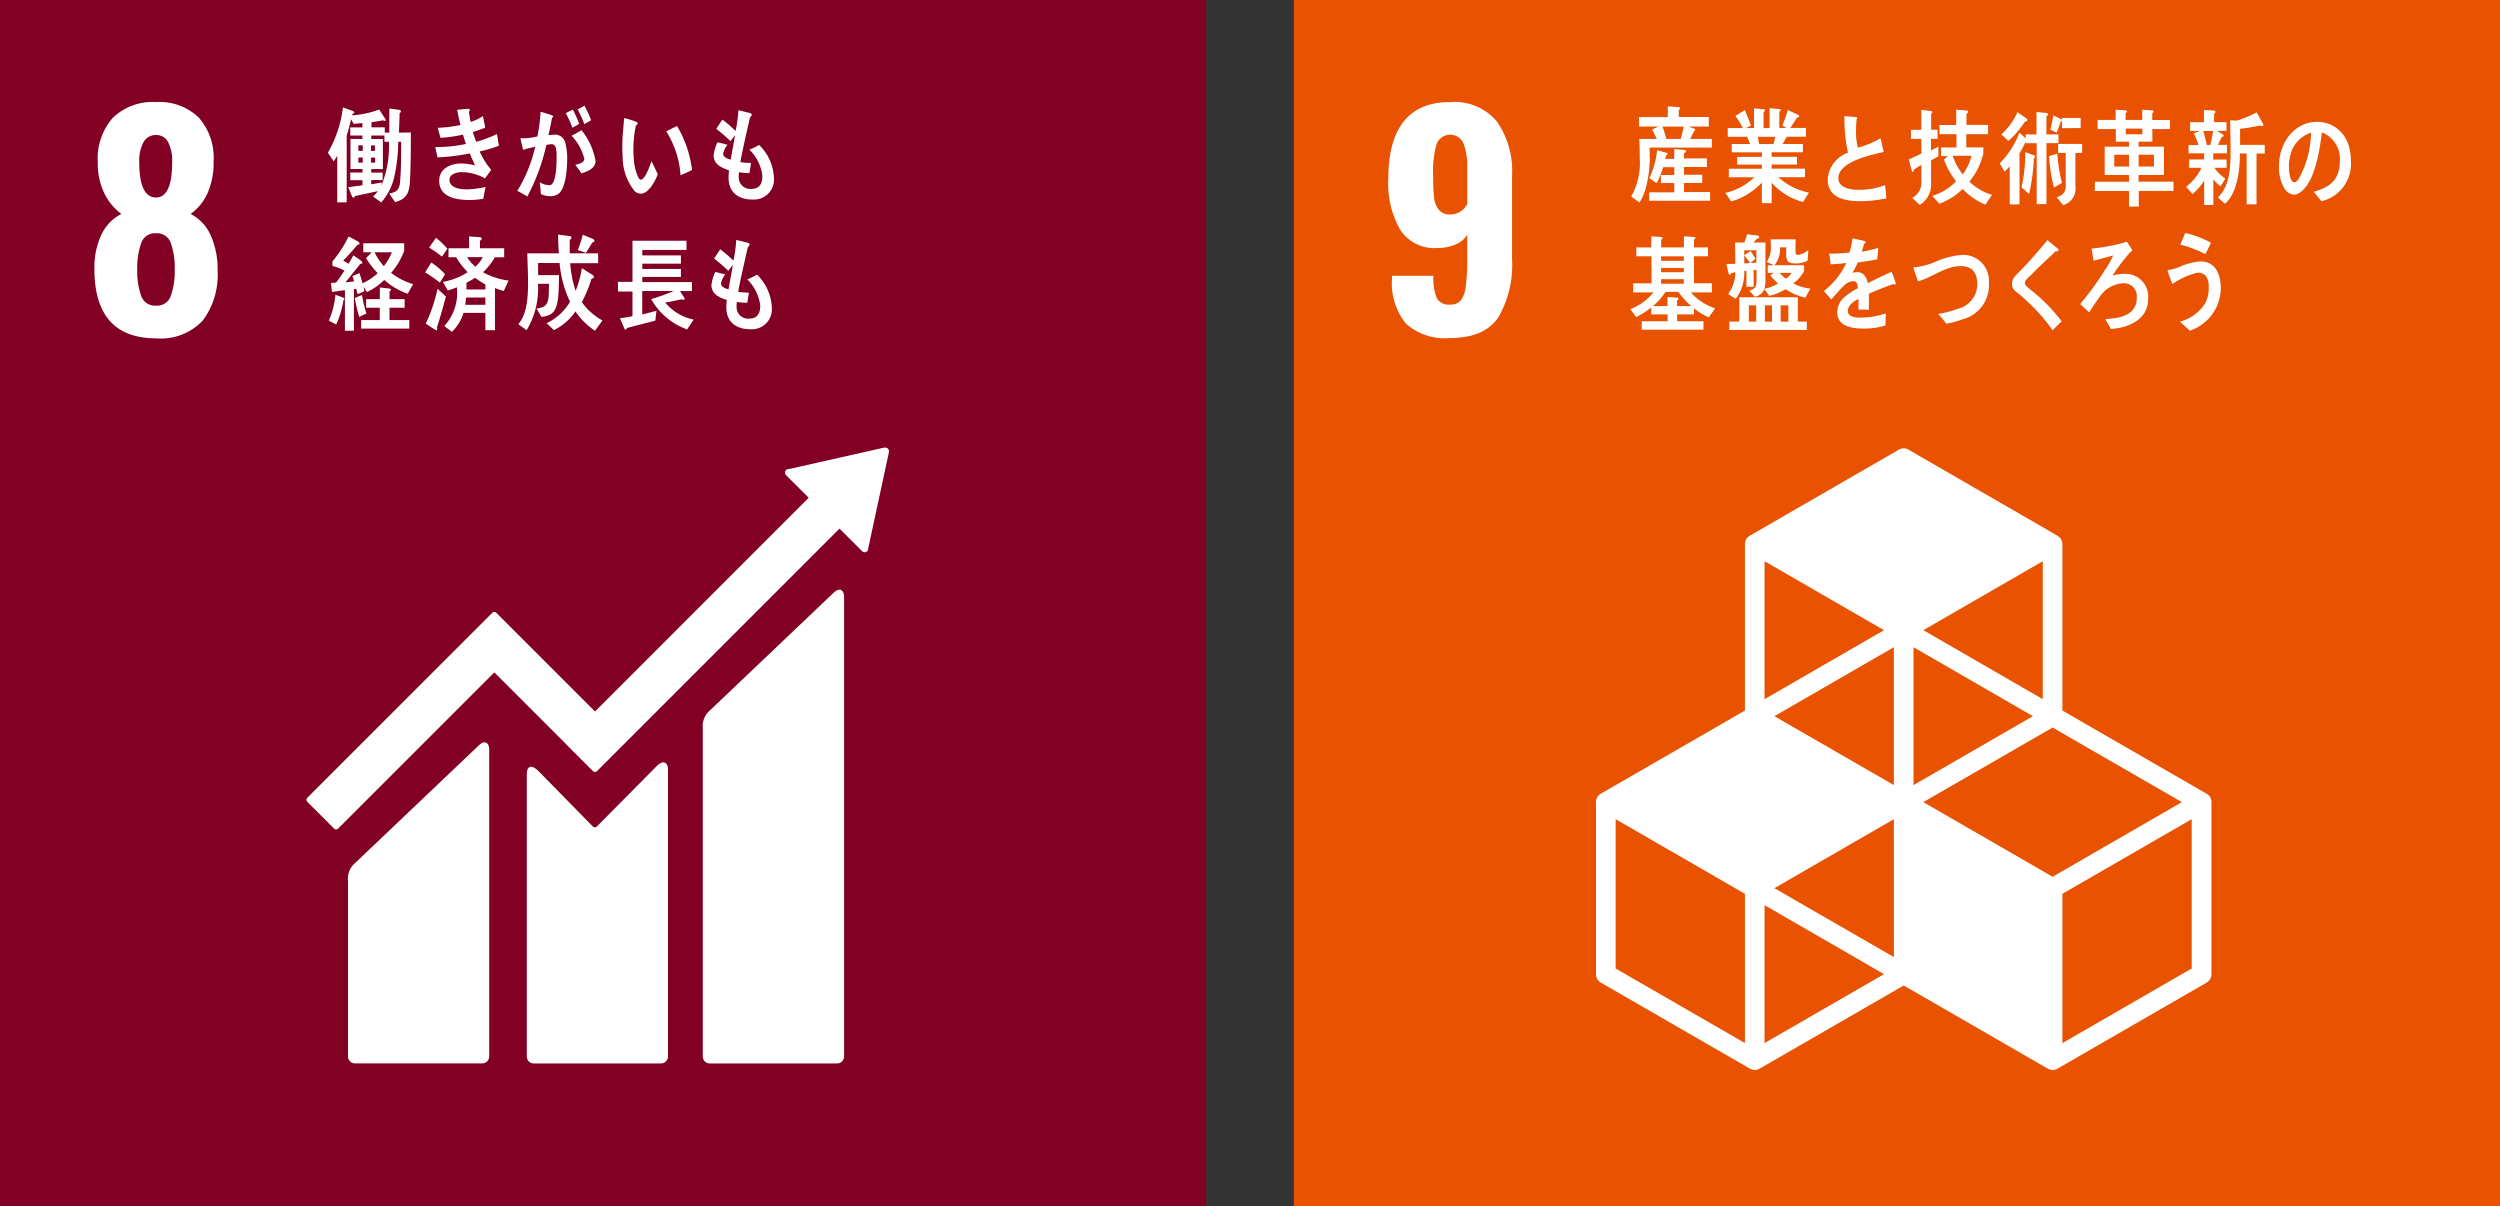
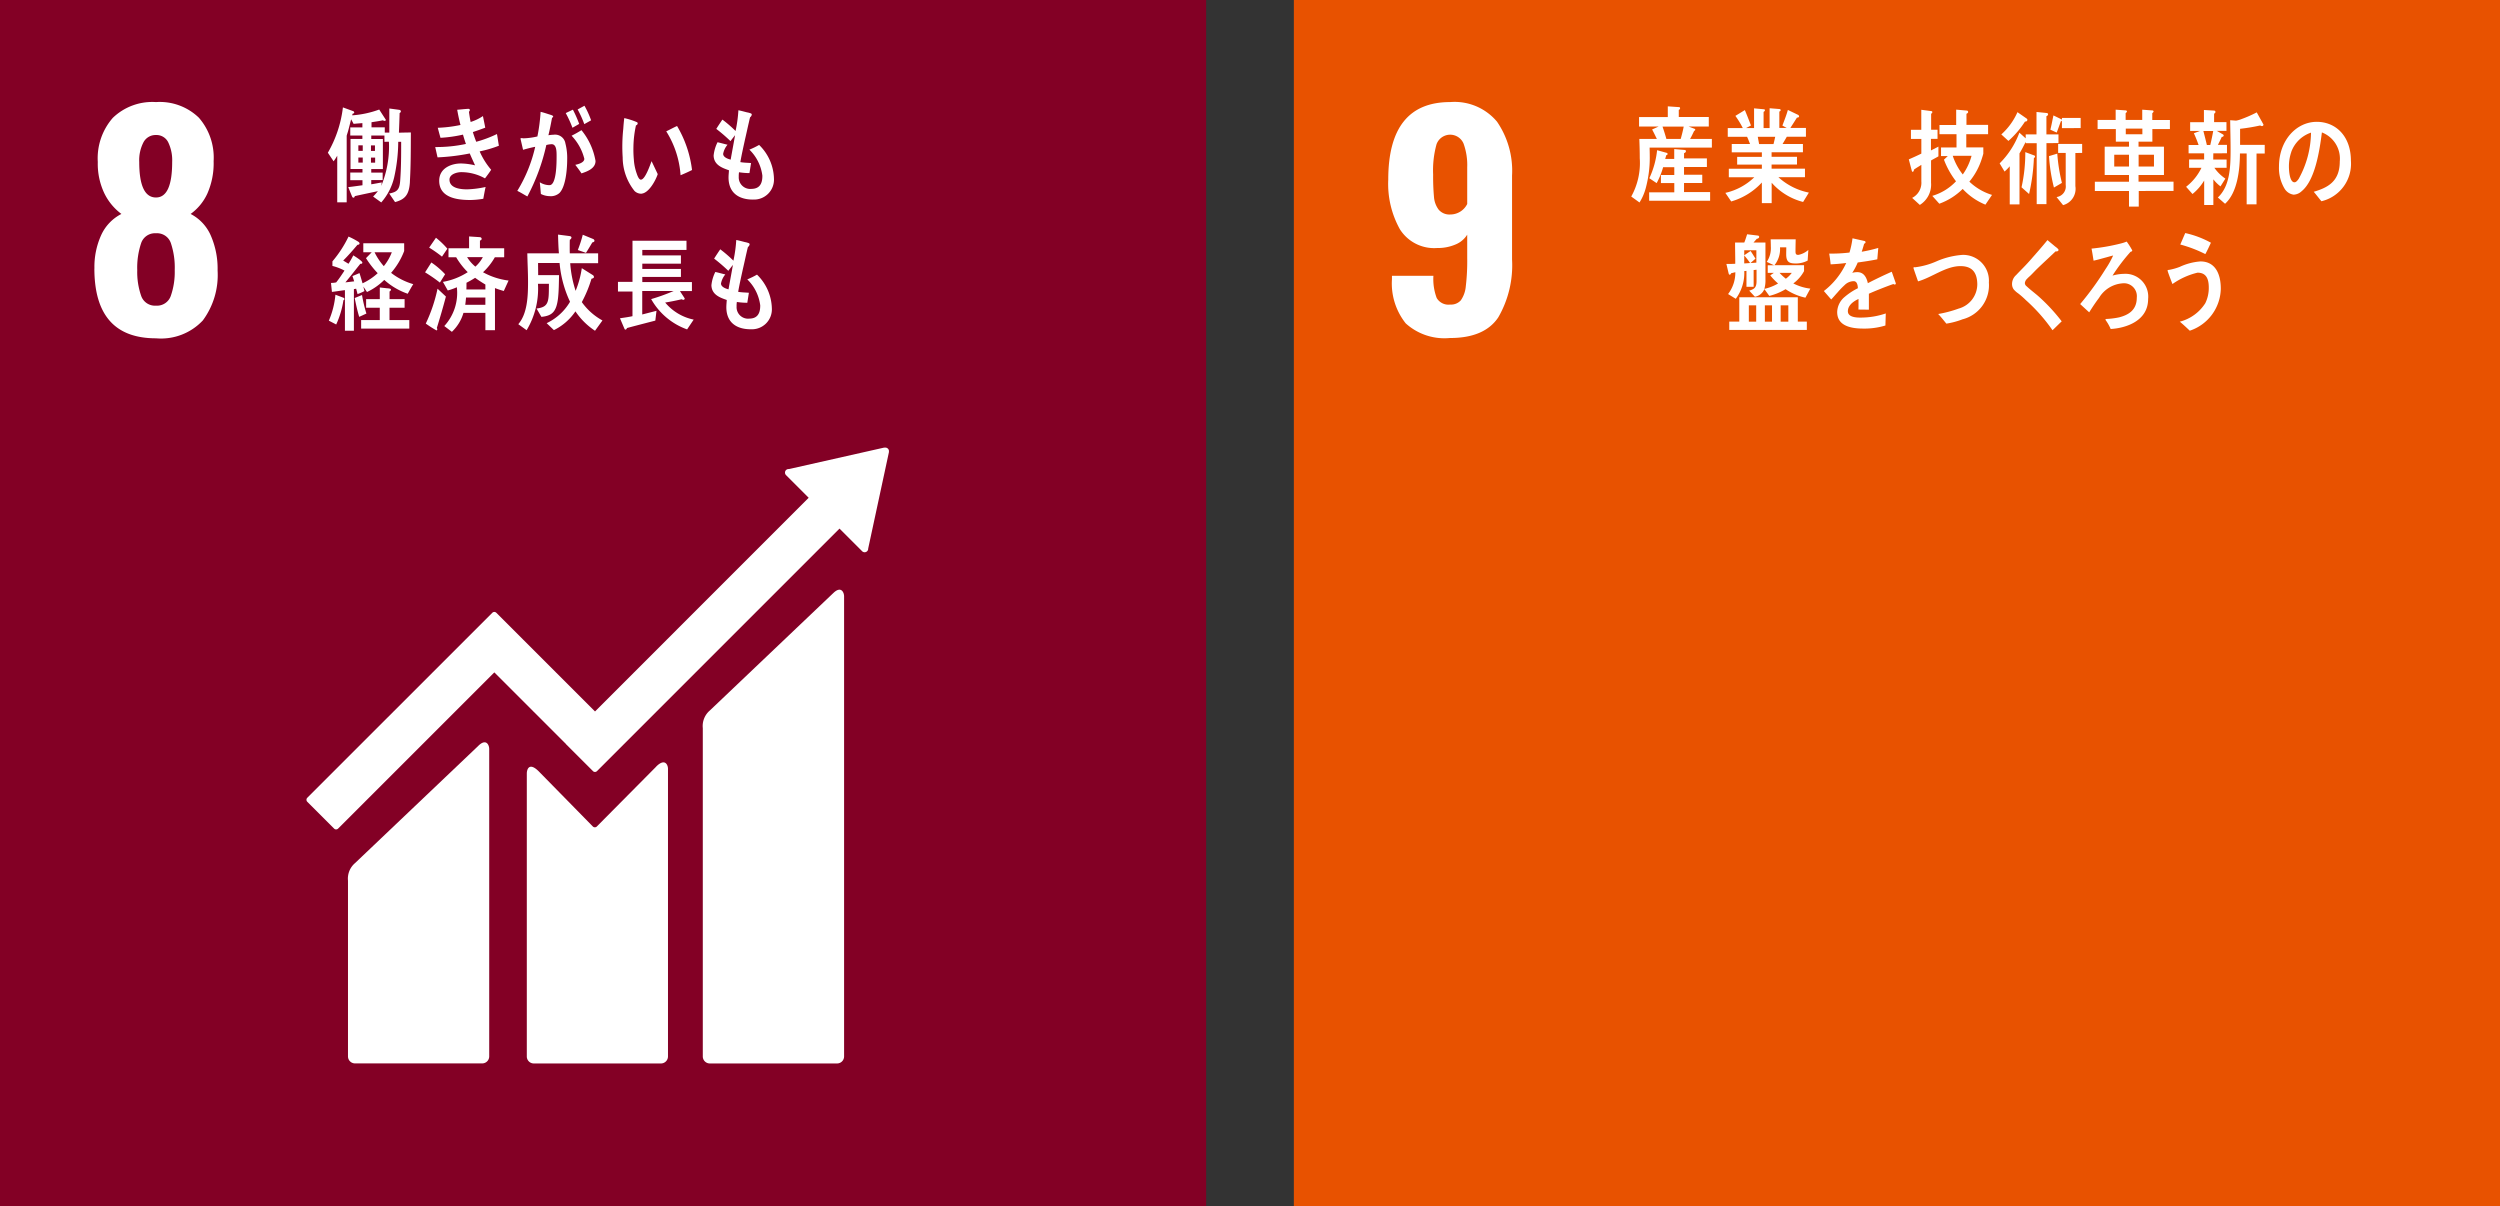
<svg xmlns="http://www.w3.org/2000/svg" width="228" height="110">
  <rect width="100%" height="100%" fill="#333333" stroke="none" />
  <defs>
    <clipPath id="a">
      <path data-name="Rectangle 17550" fill="none" d="M0 0h110v110H0z" />
    </clipPath>
  </defs>
  <g data-name="Group 36166">
    <g data-name="Group 34503">
      <path data-name="Rectangle 17549" fill="#830025" d="M0 0h110v110H0z" />
      <g data-name="Group 34502">
        <g data-name="Group 34501" clip-path="url(#a)" fill="#fff">
          <path data-name="Path 3921" d="M8.612 24.484a7 7 0 0 1 .622-3.056 4.049 4.049 0 0 1 1.838-1.916 5.147 5.147 0 0 1-1.554-1.877 6.29 6.29 0 0 1-.6-2.862 5.594 5.594 0 0 1 1.372-4.026 5.185 5.185 0 0 1 3.936-1.437 5.126 5.126 0 0 1 3.91 1.424 5.539 5.539 0 0 1 1.347 3.962 6.821 6.821 0 0 1-.57 2.952 4.7 4.7 0 0 1-1.528 1.864 4.017 4.017 0 0 1 1.839 1.968 7.543 7.543 0 0 1 .621 3.185 6.969 6.969 0 0 1-1.346 4.558 5.228 5.228 0 0 1-4.273 1.631q-5.62 0-5.619-6.37m6.979 2.473a6.587 6.587 0 0 0 .349-2.317 7.019 7.019 0 0 0-.349-2.46 1.331 1.331 0 0 0-1.36-.906 1.332 1.332 0 0 0-1.36.919 7.041 7.041 0 0 0-.349 2.447 6.587 6.587 0 0 0 .349 2.317 1.331 1.331 0 0 0 1.36.919 1.331 1.331 0 0 0 1.36-.919m.116-12.183a3.76 3.76 0 0 0-.363-1.8 1.189 1.189 0 0 0-1.113-.66 1.246 1.246 0 0 0-1.139.66 3.548 3.548 0 0 0-.389 1.8q0 3.237 1.528 3.237 1.476 0 1.476-3.237" />
          <path data-name="Path 3922" d="M75.968 54.114L64.736 64.798a1.86 1.86 0 0 0-.641 1.605v29.946a.641.641 0 0 0 .641.639h11.606a.64.64 0 0 0 .639-.639V54.383c0-.353-.276-1-1.009-.27" />
          <path data-name="Path 3923" d="M43.609 68.034L32.376 78.717a1.863 1.863 0 0 0-.64 1.6v16.028a.641.641 0 0 0 .64.638h11.6a.64.64 0 0 0 .64-.638V68.302c0-.354-.279-1-1.009-.268" />
          <path data-name="Path 3924" d="M81.073 41.156a.321.321 0 0 0-.1-.244.339.339 0 0 0-.208-.091h-.062l-.092.005-8.6 1.94-.156.016a.344.344 0 0 0-.168.088.329.329 0 0 0 0 .463l.1.1 1.964 1.964-19.486 19.489-9-9a.257.257 0 0 0-.366 0l-2.444 2.442-14.43 14.428a.262.262 0 0 0 0 .367l2.446 2.445a.256.256 0 0 0 .363 0l14.249-14.246 6.531 6.532a.138.138 0 0 0 .021.031l2.443 2.441a.257.257 0 0 0 .366 0l22.119-22.118 2.062 2.062a.323.323 0 0 0 .459 0 .316.316 0 0 0 .094-.212v-.027l1.889-8.78z" />
          <path data-name="Path 3925" d="M59.853 69.909l-5.435 5.48a.26.26 0 0 1-.35-.013l-4.923-5.018c-.9-.9-1.1-.169-1.1.183v25.808a.638.638 0 0 0 .636.639h11.6a.641.641 0 0 0 .639-.639V70.111c0-.352-.278-1-1.076-.2" />
          <path data-name="Path 3926" d="M37.386 16.562c-.064 1.132-.388 1.613-1.357 1.868l-.533-.782c.679-.133.938-.313 1-1.153.09-1.179.09-2.377.09-3.566h-.267a15.184 15.184 0 0 1-.372 3.248 5.294 5.294 0 0 1-1.177 2.285l-.742-.537a5.781 5.781 0 0 0 .435-.492c-.7.152-1.4.295-2.108.454-.007.076-.048.141-.121.141s-.112-.066-.136-.131l-.34-.832c.437-.047.865-.113 1.3-.169v-.462h-1.114v-.7h1.115v-.321h-1.092v-2.741h1.082v-.31h-1.105v-.745h1.106v-.387c-.265.018-.532.039-.8.066l-.226-.414c-.1.366-.185.744-.29 1.113-.018.067-.116.349-.116.4v6.057h-.862V14.2a5.206 5.206 0 0 1-.331.51l-.525-.782a10.737 10.737 0 0 0 1.373-4.134l.953.348a.141.141 0 0 1 .08.114c0 .076-.1.112-.154.122l-.031.141a8.87 8.87 0 0 0 2.463-.529l.605.935a.1.1 0 0 1-.112.1.217.217 0 0 1-.146-.055c-.347.073-.7.122-1.049.178v.463h1.21v.483h.414v-2.2l.9.122c.056.009.154.048.154.133a.185.185 0 0 1-.115.16c-.015.594-.039 1.2-.064 1.792.363-.007.726-.018 1.09-.018-.009 1.492 0 2.982-.089 4.473m-4.3-3.3h-.4v.506h.4zm0 1.111h-.4v.464h.4zm1.115-1.105h-.365v.5h.364zm.016 1.111h-.381v.464h.38zm.847-1.443v-.568h-1.2v.313h1.058v2.744h-1.061v.321h1.041v.68h-1.041v.387c.325-.048.637-.114.961-.17l-.049.321a9.382 9.382 0 0 0 .7-4.03z" />
          <path data-name="Path 3927" d="M43.744 13.804a6.694 6.694 0 0 0 1.051 1.68c-.177.273-.371.529-.564.785a4.395 4.395 0 0 0-2.181-.568c-.329 0-1.057.161-1.057.68 0 .83 1.114.888 1.623.888a9.092 9.092 0 0 0 1.671-.217c-.08.358-.144.716-.21 1.076a7.405 7.405 0 0 1-1.184.112c-1.029 0-2.837-.132-2.837-1.754 0-1.181 1.148-1.577 1.978-1.577a5.953 5.953 0 0 1 1.292.17c-.161-.358-.331-.716-.484-1.084a19.146 19.146 0 0 1-2.939.357l-.211-.942a12.789 12.789 0 0 0 2.8-.282c-.1-.284-.187-.567-.268-.851a12.282 12.282 0 0 1-2.05.291c-.089-.3-.169-.612-.25-.914a11.893 11.893 0 0 0 2.072-.256c-.12-.452-.217-.924-.3-1.387.331-.027.662-.067.991-.085h.033a.115.115 0 0 1 .129.114.223.223 0 0 1-.08.151c.04.312.089.623.153.934a4.428 4.428 0 0 0 1.123-.539c.066.349.145.7.209 1.058-.371.141-.75.274-1.129.4.088.3.193.594.307.886a10.779 10.779 0 0 0 1.89-.707c.072.359.112.718.177 1.067a10.618 10.618 0 0 1-1.753.517" />
          <path data-name="Path 3928" d="M51.03 17.596a1.2 1.2 0 0 1-.911.293 1.826 1.826 0 0 1-.791-.2c-.033-.357-.056-.708-.1-1.066a1.691 1.691 0 0 0 .888.264c.653 0 .646-2.123.646-2.66 0-.387.007-1.076-.453-1.076a2.141 2.141 0 0 0-.485.076 18.364 18.364 0 0 1-1.728 4.69c-.314-.169-.6-.359-.919-.509a13.251 13.251 0 0 0 1.633-4.019c-.374.073-.745.169-1.107.273l-.234-1.011c0-.047.056-.056.08-.056.073 0 .137.02.21.02a6.254 6.254 0 0 0 1.252-.171 15.9 15.9 0 0 0 .291-2.246c.241.058.475.133.71.21.106.036.227.066.331.112.041.019.105.048.105.114s-.058.085-.1.1c-.1.529-.2 1.067-.333 1.6a4.008 4.008 0 0 1 .485-.048.953.953 0 0 1 1.066.8 5.255 5.255 0 0 1 .162 1.435c0 .857-.121 2.481-.7 3.075m1.181-5.943a10.375 10.375 0 0 0-.614-1.34l.653-.313a11.157 11.157 0 0 1 .574 1.3zm.823 4.162c-.178-.276-.372-.529-.565-.783.234-.048.824-.191.824-.549a4.676 4.676 0 0 0-1.163-2.105 9.9 9.9 0 0 0 .9-.507 6.024 6.024 0 0 1 1.284 2.811c0 .708-.815.973-1.284 1.133m.259-4.494a9.4 9.4 0 0 0-.606-1.339l.622-.339a8.309 8.309 0 0 1 .606 1.329z" />
          <path data-name="Path 3929" d="M58.513 17.666a.874.874 0 0 1-.643-.248 4.929 4.929 0 0 1-1.082-3.066 15.267 15.267 0 0 1 .054-2.6c.023-.332.05-.655.092-.981a6.55 6.55 0 0 1 1.159.373.12.12 0 0 1 .064.1.2.2 0 0 1-.157.19 9.825 9.825 0 0 0-.23 1.916 10.023 10.023 0 0 0 .037 1.2 4.623 4.623 0 0 0 .251 1.247c.06.179.2.6.4.588.387-.027.816-1.3.966-1.686l.561 1.181c-.213.641-.839 1.735-1.476 1.779m3.558-1.682a8.6 8.6 0 0 0-1.306-4c.334-.155.649-.337.987-.485a10.271 10.271 0 0 1 1.365 4.014c-.346.175-.693.329-1.046.476" />
          <path data-name="Path 3930" d="M68.687 18.201c-1.131.009-2.229-.471-2.245-1.993 0-.225.025-.452.041-.677-.59-.21-1.382-.472-1.4-1.349a3.5 3.5 0 0 1 .356-1.21c.305.067.613.16.912.226a1.806 1.806 0 0 0-.4.832c.008.331.467.472.687.529.129-.747.272-1.483.4-2.228-.146.179-.281.359-.419.539a14.888 14.888 0 0 0-1.294-1.115c.179-.284.364-.565.558-.848a11.446 11.446 0 0 1 1.2 1.038 12.163 12.163 0 0 0 .259-1.888c.258.047.526.125.783.189a1.911 1.911 0 0 1 .323.085c.056.018.113.047.113.122a.375.375 0 0 1-.153.246c-.057.208-.1.435-.153.641-.1.444-.195.888-.3 1.332-.151.7-.314 1.406-.436 2.113.323.058.655.058.977.085l-.145.917a6.436 6.436 0 0 1-.953-.078 2.423 2.423 0 0 0-.024.417 1.051 1.051 0 0 0 1.171 1.1c.685-.011.993-.425.983-1.208a4.009 4.009 0 0 0-1.184-2.37 7.085 7.085 0 0 0 .886-.431 4.432 4.432 0 0 1 1.355 3.066 1.817 1.817 0 0 1-1.912 1.915" />
          <path data-name="Path 3931" d="M31.32 27.386a8.243 8.243 0 0 1-.659 2.208l-.671-.35a7.717 7.717 0 0 0 .6-2.366l.731.274a.128.128 0 0 1 .088.131c0 .047-.055.085-.088.1m5.869-.591a6.237 6.237 0 0 1-2.146-1.265 5.575 5.575 0 0 1-1.575 1.106l-.332-.5.1.414a4.939 4.939 0 0 1-.629.274c-.039-.161-.087-.331-.127-.491l-.206.038v3.793h-.818v-3.7c-.4.048-.787.115-1.185.161l-.087-.821a1.942 1.942 0 0 0 .476-.048c.269-.339.517-.708.756-1.075a4.82 4.82 0 0 0-1.1-.424v-.417a10.553 10.553 0 0 0 1.47-2.263 7.676 7.676 0 0 1 .827.433c.066.038.177.1.177.2s-.136.122-.191.122c-.421.491-.84.981-1.3 1.434.166.1.326.2.484.293a8.179 8.179 0 0 0 .437-.766c.129.078.827.511.827.663 0 .1-.119.123-.183.1-.452.566-.9 1.141-1.365 1.7.268-.027.531-.066.8-.093-.049-.161-.1-.331-.16-.483.214-.085.43-.179.645-.273.1.311.192.623.278.934a5.272 5.272 0 0 0 1.383-.924 8.37 8.37 0 0 1-1.067-1.37l.524-.539h-.77v-.821h3.727v.71a6.54 6.54 0 0 1-1.193 1.99 6.024 6.024 0 0 0 2.023 1.031c-.182.282-.341.584-.508.877m-4.421 2.105c-.174-.557-.294-1.141-.413-1.718l.669-.274a11.831 11.831 0 0 0 .4 1.69zm.175 1.074v-.783h1.7v-1.121H33.39v-.785h1.248v-1.065c.216.027.438.046.653.074a1.464 1.464 0 0 1 .286.038.1.1 0 0 1 .079.094.183.183 0 0 1-.129.153v.706H36.9v.785h-1.377v1.121h1.805v.783zm1.224-6.964a5.6 5.6 0 0 0 .843 1.266 4.629 4.629 0 0 0 .73-1.266z" />
          <path data-name="Path 3932" d="M40.118 25.772a13.814 13.814 0 0 0-1.352-.935l.573-.9a7.15 7.15 0 0 1 1.256 1.074zm-.278 4.133a.29.29 0 0 1 .039.143.084.084 0 0 1-.078.084 10.532 10.532 0 0 1-.97-.622 14.1 14.1 0 0 0 1.072-3.181l.764.716a67.611 67.611 0 0 1-.827 2.86m.469-6.5a11.388 11.388 0 0 0-1.169-.823l.62-.9a7.633 7.633 0 0 1 1.04 1zm5.637 3.133a8.39 8.39 0 0 1-.805-.265v3.84h-.874v-1.577h-2a3.86 3.86 0 0 1-1.055 1.727l-.693-.528a4.46 4.46 0 0 0 1.145-3.538 5.4 5.4 0 0 1-.827.293l-.444-.783a6.145 6.145 0 0 0 2.265-.886 6.651 6.651 0 0 1-1.056-1.36h-.7v-.821h1.878v-1.076l1 .066a.163.163 0 0 1 .149.152c0 .092-.094.141-.158.159v.7h2.211v.821h-.851a5.738 5.738 0 0 1-1.079 1.367 6.388 6.388 0 0 0 2.33.756zm-1.679.6h-1.765c-.017.217-.04.442-.072.66h1.835zm0-1.19a10.836 10.836 0 0 1-.936-.612 8.179 8.179 0 0 1-.788.451c0 .21 0 .407-.007.613h1.732zm-1.669-2.5a3.488 3.488 0 0 0 .756.87 3.142 3.142 0 0 0 .682-.87z" />
          <path data-name="Path 3933" d="M54.265 30.166a6.357 6.357 0 0 1-1.785-1.77 5.094 5.094 0 0 1-1.963 1.711l-.662-.634a4.9 4.9 0 0 0 2.131-1.952 10.47 10.47 0 0 1-.953-3.538h-1.961v.048c0 .355.009.7.009 1.058h1.904c-.017.722-.017 1.45-.1 2.164-.155 1.173-.525 1.546-1.509 1.645l-.444-.761c.977-.115 1.106-.5 1.123-1.6l.007-.652h-1a7.334 7.334 0 0 1-1.034 4.23l-.76-.549c.831-.961.889-2.556.889-3.853 0-.867-.05-1.74-.066-2.607h2.882c-.048-.566-.064-1.144-.08-1.711l1.056.135c.058.009.17.039.17.136a.266.266 0 0 1-.153.2c-.008.231-.008.45-.008.682 0 .182 0 .374.008.557h2.583v.9h-2.546a10.381 10.381 0 0 0 .494 2.52 8.95 8.95 0 0 0 .564-2.068l1.008.634a.224.224 0 0 1 .1.173c0 .106-.162.144-.225.155a11.2 11.2 0 0 1-.882 2.133 5.586 5.586 0 0 0 1.882 1.673zm-.244-8.057c-.193.319-.378.645-.582.952l-.742-.259a11.186 11.186 0 0 0 .452-1.394l.936.384a.2.2 0 0 1 .131.163c0 .1-.131.145-.2.153" />
          <path data-name="Path 3934" d="M62.663 30.042a6.133 6.133 0 0 1-3.277-2.764 17.881 17.881 0 0 0 2.044-.736h-2.858v2.138l1.3-.333-.106.893c-.857.222-1.722.444-2.582.675-.022.064-.076.146-.144.146a.1.1 0 0 1-.084-.065l-.414-.968c.382-.062.765-.108 1.14-.192v-2.248h-1.324v-.884h1.325v-3.749h4.925v.837h-4.03v.5H62.1v.754h-3.522v.48H62.1v.729h-3.522v.471h4.525v.818h-1.094l.437.672a.124.124 0 0 1-.122.13.322.322 0 0 1-.153-.055c-.5.118-1 .221-1.507.3a4.572 4.572 0 0 0 2.6 1.557z" />
          <path data-name="Path 3935" d="M68.486 30.029c-1.129.011-2.228-.471-2.244-1.991 0-.227.023-.453.04-.679-.59-.207-1.382-.471-1.4-1.349a3.455 3.455 0 0 1 .356-1.207c.305.066.613.159.912.225a1.8 1.8 0 0 0-.395.832c.009.329.467.471.686.528.129-.746.273-1.483.4-2.228-.145.181-.281.359-.419.539a15 15 0 0 0-1.294-1.114q.269-.424.559-.849a11.675 11.675 0 0 1 1.2 1.038 12.188 12.188 0 0 0 .259-1.886c.258.047.525.122.784.188a1.991 1.991 0 0 1 .322.086c.056.018.114.047.114.122a.369.369 0 0 1-.153.244c-.058.208-.106.435-.155.642-.1.444-.194.888-.3 1.332-.152.7-.314 1.406-.436 2.113.323.058.654.058.977.086l-.145.913a6.423 6.423 0 0 1-.952-.075 2.332 2.332 0 0 0-.025.414 1.05 1.05 0 0 0 1.171 1.105c.685-.009.993-.425.985-1.207a4.014 4.014 0 0 0-1.181-2.371 7.438 7.438 0 0 0 .886-.434 4.441 4.441 0 0 1 1.355 3.067 1.818 1.818 0 0 1-1.912 1.915" />
        </g>
      </g>
    </g>
    <g data-name="Group 34506">
      <path data-name="Rectangle 17551" fill="#e85200" d="M118 0h110v110H118z" />
      <g data-name="Group 34505">
        <g data-name="Group 34504" clip-path="url(#a)" fill="#fff" transform="translate(118)">
          <path data-name="Path 3936" d="M10.204 29.494a5.848 5.848 0 0 1-1.258-4.027v-.311h3.781a4.9 4.9 0 0 0 .3 2.02 1.239 1.239 0 0 0 1.23.6 1.193 1.193 0 0 0 .971-.388 2.625 2.625 0 0 0 .453-1.282 19.379 19.379 0 0 0 .129-2.576v-2.128a2.246 2.246 0 0 1-1.064.894 4.1 4.1 0 0 1-1.683.323 3.694 3.694 0 0 1-3.392-1.709 8.5 8.5 0 0 1-1.062-4.532q0-7.069 5.645-7.069a5.046 5.046 0 0 1 4.273 1.787 7.9 7.9 0 0 1 1.372 4.92v7.638a9.483 9.483 0 0 1-1.253 5.283q-1.256 1.891-4.415 1.89a5.26 5.26 0 0 1-4.026-1.333m5.605-10.892v-3.34a5.752 5.752 0 0 0-.337-2.175 1.324 1.324 0 0 0-2.46.065 8.882 8.882 0 0 0-.311 2.758 20.488 20.488 0 0 0 .078 2.058 2.2 2.2 0 0 0 .427 1.153 1.287 1.287 0 0 0 1.075.44 1.722 1.722 0 0 0 1.528-.958" />
-           <path data-name="Path 3937" d="M83.228 72.38L70.09 64.801V49.632a.9.9 0 0 0-.448-.776l-13.579-7.842a.9.9 0 0 0-.9 0l-13.579 7.842a.894.894 0 0 0-.448.776v15.169L28.002 72.38a.894.894 0 0 0-.448.776v15.686a.894.894 0 0 0 .448.776l13.582 7.84a.9.9 0 0 0 .9 0l13.135-7.581 13.133 7.581a.9.9 0 0 0 .9 0l13.584-7.84a.894.894 0 0 0 .448-.776V73.155a.894.894 0 0 0-.448-.776m-28.509 14.91l-10.903-6.288 10.895-6.291zm12.676-21.973l-10.892 6.285V59.025zm-12.684 6.285l-10.894-6.285 10.894-6.291zm2.688 1.552l11.788-6.8 11.792 6.8-11.792 6.809zm10.893-9.39l-10.893-6.29L68.3 51.184zm-14.478-6.29l-10.894 6.291v-12.58zM41.136 95.13l-11.79-6.806V74.708l11.79 6.809zm1.792 0V82.551l10.893 6.291zm38.956-6.806L70.09 95.13V81.517l11.792-6.809z" />
          <path data-name="Path 3938" d="M32.443 13.459c.006.247.014.487.014.735a10.633 10.633 0 0 1-.363 2.956 4.727 4.727 0 0 1-.572 1.317l-.752-.543a6.328 6.328 0 0 0 .776-3.5c0-.582-.017-1.174-.04-1.754h1.6c-.143-.288-.281-.584-.435-.861l.59-.266h-1.779v-.868h2.621v-.976l.969.067c.072 0 .153 0 .153.115a.181.181 0 0 1-.121.142v.65h2.737v.868h-1.838l.524.2a.1.1 0 0 1 .081.094c0 .056-.065.086-.1.1-.122.25-.234.5-.373.736h1.988v.791zm-.04 4.85v-.766h2.293v-.847h-1.219v-.737h1.218v-.708h-1.018a7.219 7.219 0 0 1-.59 1.45l-.669-.447a7.993 7.993 0 0 0 .71-2.557l.857.239a.112.112 0 0 1 .1.1c0 .078-.064.108-.12.115l-.1.344h.825v-.9l.984.084c.05 0 .081.07.081.118 0 .094-.106.151-.169.17v.479h2.083v.782h-2.086v.706h1.663v.754h-1.663v.829h2.38v.792zm1.218-6.765c.114.317.284.87.372 1.193a.318.318 0 0 1-.412-.066h1.7c.105-.373.2-.746.273-1.127z" />
          <path data-name="Path 3939" d="M46.444 18.419a5.7 5.7 0 0 1-2.868-1.754v1.86h-.895v-1.88a6.094 6.094 0 0 1-2.795 1.728l-.534-.783a5.545 5.545 0 0 0 2.641-1.425h-2.325v-.775h3.014v-.377h-2.253v-.709h2.253v-.413h-2.747v-.756h1.671c-.088-.218-.169-.444-.274-.66h-1.761v-.794h1.373a8.18 8.18 0 0 0-.677-1.113l.864-.529c.193.463.38.934.556 1.407l-.452.235h.736v-1.8l.9.085a.083.083 0 0 1 .088.094c0 .066-.072.121-.12.141v1.481h.549V9.871l.92.075a.1.1 0 0 1 .089.1c0 .067-.082.114-.122.132v1.492h.679l-.4-.217c.177-.473.363-.935.5-1.426l.922.444a.17.17 0 0 1 .1.141c0 .106-.139.114-.195.114-.2.321-.4.633-.6.944h1.42v.8h-1.743c-.129.226-.258.442-.387.66h1.856v.756h-2.858v.413h2.317v.709h-2.317v.377h3.044v.775H44.19a5.815 5.815 0 0 0 2.779 1.405zm-4.136-5.943l.122.66h1.315c.058-.218.106-.444.155-.66z" />
-           <path data-name="Path 3940" d="M51.629 18.345c-1.133 0-2.941-.179-2.941-1.982a2.755 2.755 0 0 1 1.845-2.436 14.647 14.647 0 0 1-.317-3.339c.237.018.483.037.722.058.118.009.237.017.355.037.039.009.086.029.086.085a.19.19 0 0 1-.054.1 6.527 6.527 0 0 0-.048.87 5.813 5.813 0 0 0 .149 1.688.107.107 0 0 0 .074.027 8.7 8.7 0 0 0 2-.838c.118.406.2.829.293 1.245-.989.236-4.135.841-4.135 2.4 0 .878 1.173 1.048 1.72 1.048a6.737 6.737 0 0 0 2.543-.424c.048.395.086.8.11 1.206a11.376 11.376 0 0 1-2.4.256" />
          <path data-name="Path 3941" d="M58.112 14.636v2.023a2.179 2.179 0 0 1-1.024 2.03l-.7-.641a1.551 1.551 0 0 0 .839-1.511v-1.504c-.222.151-.456.274-.673.435-.005.074-.039.2-.119.2-.047 0-.065-.046-.08-.094l-.272-1.038c.384-.169.768-.34 1.144-.527v-1.34h-.949v-.83h.944v-1.827l.922.122a.1.1 0 0 1 .088.084c0 .067-.072.133-.112.162v1.454h.583v.83h-.6v1.057l.681-.349v.887c-.224.133-.449.244-.673.377m4.959 4.029a5.827 5.827 0 0 1-2.072-1.435 5.812 5.812 0 0 1-2.133 1.349l-.639-.716a4.849 4.849 0 0 0 2.162-1.329 7.6 7.6 0 0 1-1.1-1.973l.351-.329h-.617v-.785h1.412V12.24h-1.553v-.841h1.523v-1.4l.961.085a.126.126 0 0 1 .129.141c0 .076-.105.133-.153.151v1.011h1.973v.849h-1.989v1.206h1.554v.568c0 .027-.1.349-.12.406a6.173 6.173 0 0 1-1.153 2.15 5.165 5.165 0 0 0 2.066 1.21zm-2.979-4.454a5.546 5.546 0 0 0 .914 1.7 5.282 5.282 0 0 0 .8-1.7z" />
          <path data-name="Path 3942" d="M68.637 13.052v5.567h-.89v-5.562h-1v-.122c-.185.358-.361.716-.569 1.055v4.652h-.89v-3.478a4.777 4.777 0 0 1-.472.481l-.449-.745a7.759 7.759 0 0 0 1.8-2.8l.577.518v-.361h.985v-2.046l.92.094c.056.01.137.029.137.112a.2.2 0 0 1-.153.179v1.661h1.1v.793zm-1.955-1.971a8.483 8.483 0 0 1-1.514 1.771l-.649-.593a5.91 5.91 0 0 0 1.473-2.03l.828.576a.16.16 0 0 1 .079.124.174.174 0 0 1-.216.152m.809 3.329a17.9 17.9 0 0 1-.44 3.283l-.689-.612a14.313 14.313 0 0 0 .344-3.208l.833.31a.1.1 0 0 1 .057.1c0 .058-.072.114-.105.132m1.826 2.69a15.654 15.654 0 0 1-.448-2.868l.754-.226a15.67 15.67 0 0 0 .424 2.669zm.73-5.418v-.7a.1.1 0 0 1-.1.076c-.122.338-.242.687-.377 1.027l-.578-.264c.112-.432.185-.868.281-1.3l.753.367.023.039v-.175h1.706v.923zm1.226 2.266v3.02a1.541 1.541 0 0 1-1.121 1.735l-.594-.736a.975.975 0 0 0 .834-1.1v-2.925h-.69v-.82h2.189v.82z" />
          <path data-name="Path 3943" d="M77.054 17.417v1.425h-.89v-1.425H73.05v-.842h3.114v-.615h-2.217v-2.584h2.217v-.459h-1.2V11.77h-1.663v-.831h1.648v-.937l.929.068a.107.107 0 0 1 .1.093c0 .059-.08.125-.12.154v.623h1.514v-.937l.929.068a.107.107 0 0 1 .105.093c0 .059-.08.125-.118.154v.623h1.608v.831h-1.6v1.147h-1.262v.459h2.318v2.582h-2.318v.61h3.192v.842zm-.89-3.308h-1.346v1.082h1.348zm1.22-2.378h-1.513v.516h1.513zm1.058 2.378h-1.4v1.082h1.4z" />
          <path data-name="Path 3944" d="M83.855 13.986l-.009.565h1.22v.754h-1.113a3.848 3.848 0 0 0 1 .985l-.444.708a3.438 3.438 0 0 1-.651-.643v2.343h-.837v-2.235a4.687 4.687 0 0 1-1.065 1.231l-.584-.659a4.826 4.826 0 0 0 1.4-1.73h-1.127v-.759h1.372v-.56h-1.418v-.764h.912a12.183 12.183 0 0 0-.43-1.07l.56-.21h-.9v-.8h1.257V10.03l.928.056a.12.12 0 0 1 .123.114.172.172 0 0 1-.123.163v.774h1.127v.8h-.882l.552.315a.134.134 0 0 1 .077.1c0 .107-.113.136-.176.136-.108.248-.23.486-.353.726h.829v.764zm-.906-2.04c.085.353.3 1.15.366 1.512-.153.079-.42-.3-.572-.232h.834c.1-.42.192-.85.269-1.28zm4.846 2.055v4.635h-.9v-4.639h-.613c-.008 1.576-.252 3.593-1.358 4.587l-.657-.574c1.118-1.042 1.163-2.817 1.163-4.4 0-.88-.029-1.769-.037-2.647l.537.038a2.465 2.465 0 0 0 .529-.153 11.175 11.175 0 0 0 1.355-.6l.614 1.108a.136.136 0 0 1-.137.144.233.233 0 0 1-.155-.059 17.207 17.207 0 0 1-1.84.306v1.463h2.247v.794z" />
          <path data-name="Path 3945" d="M93.713 18.352c-.242-.284-.461-.586-.7-.861 1.234-.369 2.374-.907 2.374-2.761a2.564 2.564 0 0 0-1.631-2.653c-.211 1.687-.625 4.372-1.851 5.366a1.127 1.127 0 0 1-.726.311 1.151 1.151 0 0 1-.836-.565 3.673 3.673 0 0 1-.5-2c0-2.39 1.585-4.078 3.446-4.078 1.716 0 3.114 1.28 3.114 3.552a3.509 3.509 0 0 1-2.686 3.69m-2.749-4.5a4.026 4.026 0 0 0-.218 1.336c0 .4.069 1.437.508 1.437.156 0 .289-.187.382-.314a8.911 8.911 0 0 0 1.124-4.215 2.892 2.892 0 0 0-1.8 1.756" />
-           <path data-name="Path 3946" d="M37.844 28.941a5.315 5.315 0 0 1-1.357-.831v.566h-1.529v.623h2.4v.764h-5.632v-.764h2.36v-.623h-1.495v-.633a6.739 6.739 0 0 1-1.372.87l-.534-.718a5.151 5.151 0 0 0 2.117-1.528h-1.858v-.83h1.672v-2.465h-1.382v-.809H32.6v-1.008l.92.056a.1.1 0 0 1 .1.1c0 .066-.072.122-.122.141v.71h2.076v-1.007l.936.056a.1.1 0 0 1 .1.1c0 .066-.074.122-.121.141v.71h1.277v.809H36.49v2.465h1.632v.83h-1.915a5.042 5.042 0 0 0 2.214 1.453zm-2.761-2.321h-1.184a5.838 5.838 0 0 1-1.147 1.291h1.324v-.83l.888.067a.1.1 0 0 1 .106.1.175.175 0 0 1-.122.151v.517h1.307a5.919 5.919 0 0 1-1.17-1.291m.477-3.248h-2.068v.406h2.068zm0 1.058h-2.068v.388h2.068zm0 1.029h-2.068v.414h2.068z" />
          <path data-name="Path 3947" d="M46.655 27.148a5.1 5.1 0 0 1-1.809-.775 5.452 5.452 0 0 1-1.485.614l-.452-.623a1.135 1.135 0 0 1-.864.7l-.517-.557c.452-.133.669-.274.669-.868V24.6l-.265.027v1.53h-.655v-1.453l-.2.019a3.934 3.934 0 0 1-.776 2.528l-.7-.434a3.234 3.234 0 0 0 .662-1.991c-.129.027-.257.067-.388.094-.015.066-.064.132-.128.132s-.082-.074-.1-.132l-.2-.847c.266 0 .541 0 .809-.019 0-.643-.018-1.295-.018-1.935h.841c.1-.246.179-.5.258-.754l1 .122a.123.123 0 0 1 .1.112c0 .124-.138.171-.218.18-.1.114-.195.226-.3.34h1.09v3.368a2.788 2.788 0 0 1-.1.859 4.324 4.324 0 0 0 1.251-.492 5.516 5.516 0 0 1-.712-.734 4 4 0 0 1 .332-.234h-.563v-.691h.583l-.672-.31a2.249 2.249 0 0 0 .372-1.4c0-.217-.009-.443-.016-.66h2.283c-.007.368-.017.737-.017 1.1 0 .236.05.321.258.321a1.93 1.93 0 0 0 .913-.454l-.063.973a2.317 2.317 0 0 1-1.019.264c-.606 0-.938-.066-.938-.839 0-.208.009-.425.009-.632h-.573a2.33 2.33 0 0 1-.508 1.631h2.7v.538a3.437 3.437 0 0 1-.978 1.122 4.508 4.508 0 0 0 1.55.473zm-6.945 2.944v-.764h.914v-2.219h5.336v2.219h.823v.764zm2.471-7.266h-1.106v.454c.193-.133.386-.264.582-.389.152.228.3.465.444.7l-.461.4.541-.037zm-1.106.472v.728l.533-.039a7.326 7.326 0 0 0-.533-.689m1.09 4.548h-.671v1.492h.671zm1.443 0h-.653v1.492h.653zm.688-2.961a4.636 4.636 0 0 0 .574.535 2.557 2.557 0 0 0 .54-.535zm.8 2.961h-.7v1.492h.7z" />
          <path data-name="Path 3948" d="M54.798 25.949a.231.231 0 0 1-.122-.046c-.58.2-1.7.641-2.234.886v1.453l-.953-.011c.007-.131.007-.273.007-.434v-.531c-.645.3-.97.687-.97 1.121 0 .378.374.577 1.107.577a7.11 7.11 0 0 0 2.35-.378l-.033 1.1a6.568 6.568 0 0 1-2.026.28c-1.583 0-2.373-.5-2.373-1.51a1.857 1.857 0 0 1 .661-1.358 5.8 5.8 0 0 1 1.226-.812c-.015-.424-.146-.642-.379-.642a1.184 1.184 0 0 0-.832.359 7.146 7.146 0 0 0-.621.642c-.3.329-.485.556-.6.668-.146-.169-.371-.424-.67-.772a6.825 6.825 0 0 0 2.038-2.555 19.63 19.63 0 0 1-1.421.123 12.795 12.795 0 0 0-.13-.982 13.953 13.953 0 0 0 1.849-.094 7.841 7.841 0 0 0 .276-1.3l1.089.244a.116.116 0 0 1 .1.114c0 .056-.04.105-.131.141-.04.161-.112.407-.217.727a12.862 12.862 0 0 0 1.51-.349l-.089 1.039c-.443.093-1.042.189-1.785.291a5.974 5.974 0 0 1-.5.946 1.555 1.555 0 0 1 .462-.066c.492 0 .813.328.96 1.007a39.732 39.732 0 0 1 2.181-1.046l.371 1.056c0 .076-.029.112-.1.112" />
          <path data-name="Path 3949" d="M60.957 29.131a7.176 7.176 0 0 1-1.448.385c-.25-.3-.484-.609-.748-.878a10.748 10.748 0 0 0 1.862-.494 2.311 2.311 0 0 0 1.706-2.256c-.026-1.244-.669-1.641-1.615-1.617-1.307.038-2.514 1.023-3.789 1.39-.044-.131-.417-1.177-.418-1.225 0-.094.115-.06.171-.062a6.894 6.894 0 0 0 1.939-.544 7.187 7.187 0 0 1 2.36-.584 2.35 2.35 0 0 1 2.408 2.52 3.206 3.206 0 0 1-2.426 3.361" />
          <path data-name="Path 3950" d="M69.184 30.11a15.67 15.67 0 0 0-2.432-2.745 7.806 7.806 0 0 0-.7-.614 1.971 1.971 0 0 1-.4-.357.814.814 0 0 1-.153-.508 1.087 1.087 0 0 1 .371-.8c.39-.416.791-.8 1.171-1.228.566-.642 1.139-1.283 1.688-1.962.234.2.469.387.7.586a1.661 1.661 0 0 1 .268.225.121.121 0 0 1 .039.088c0 .129-.177.149-.266.129-.532.51-1.081 1.011-1.622 1.53-.228.217-.437.453-.662.669-.106.1-.226.2-.325.311a.622.622 0 0 0-.193.378.361.361 0 0 0 .147.284c.339.321.718.6 1.064.9a16.382 16.382 0 0 1 2.149 2.311c-.284.264-.558.548-.839.811" />
          <path data-name="Path 3951" d="M74.493 29.998a4.343 4.343 0 0 0-.436-.774.188.188 0 0 1-.04-.086c0-.027.04-.035.057-.047a7.22 7.22 0 0 0 1.193-.149c.842-.218 1.608-.653 1.608-1.8a1.177 1.177 0 0 0-1.325-1.3 2.731 2.731 0 0 0-2.116 1.322c-.323.424-.614.867-.9 1.32-.274-.246-.549-.5-.822-.753a27.484 27.484 0 0 0 2.307-3.182 8.3 8.3 0 0 0 .7-1.246c-.212.048-.421.114-.632.17-.379.1-.766.218-1.153.3-.058-.367-.115-.736-.186-1.1a17.84 17.84 0 0 0 2.648-.462 3.832 3.832 0 0 0 .558-.179 6.535 6.535 0 0 1 .507.8c0 .094-.1.123-.153.132a16.574 16.574 0 0 0-1.647 2.172 3.89 3.89 0 0 1 1.048-.161 2.081 2.081 0 0 1 2.2 2.292c0 2.011-2.035 2.661-3.423 2.738" />
          <path data-name="Path 3952" d="M81.71 30.16c-.3-.28-.6-.57-.912-.823a3.909 3.909 0 0 0 2.326-1.687 3.164 3.164 0 0 0 .317-1.423c0-.863-.276-1.359-1.027-1.359a6.63 6.63 0 0 0-2.287 1.037c-.056-.145-.443-1.143-.443-1.23 0-.068.08-.059.113-.059a5.131 5.131 0 0 0 1-.28 5.411 5.411 0 0 1 1.882-.494c1.293 0 1.858 1.048 1.858 2.489a4.125 4.125 0 0 1-2.827 3.828m1.414-6.986a11.649 11.649 0 0 0-2.282-.872c.153-.347.3-.7.452-1.046a8.761 8.761 0 0 1 2.342.882c-.161.347-.323.7-.509 1.037" />
        </g>
      </g>
    </g>
  </g>
</svg>